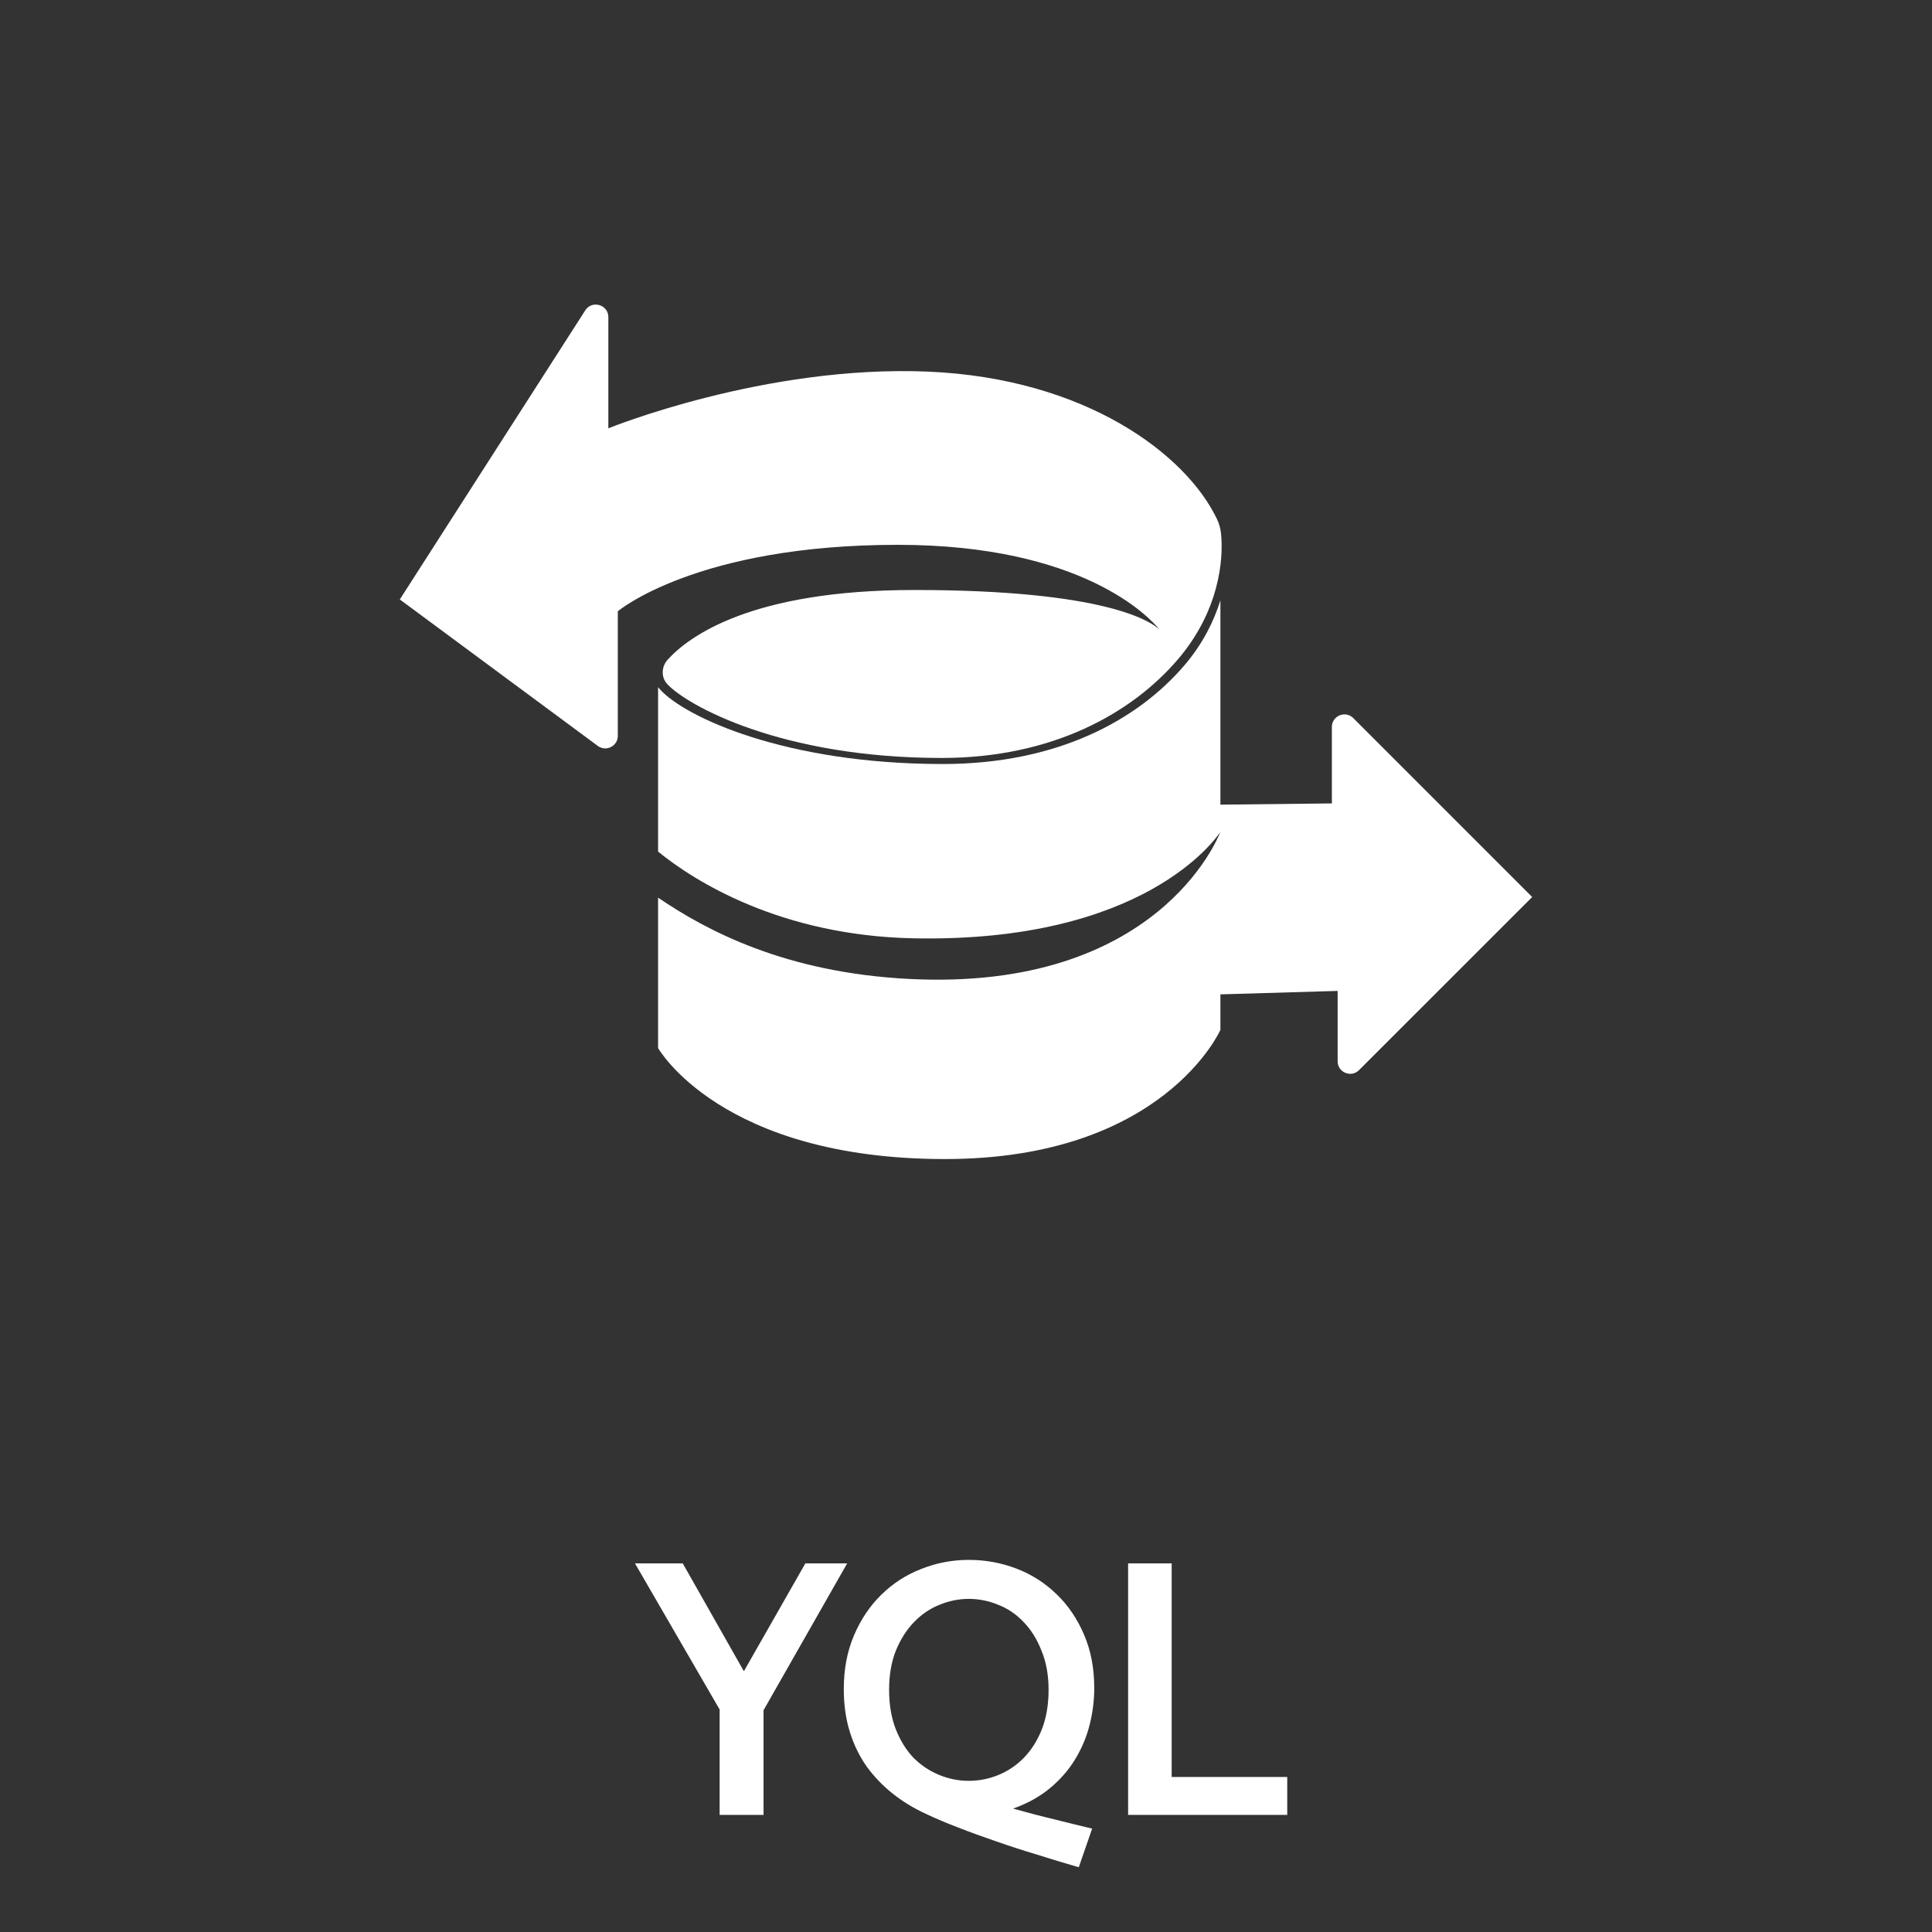
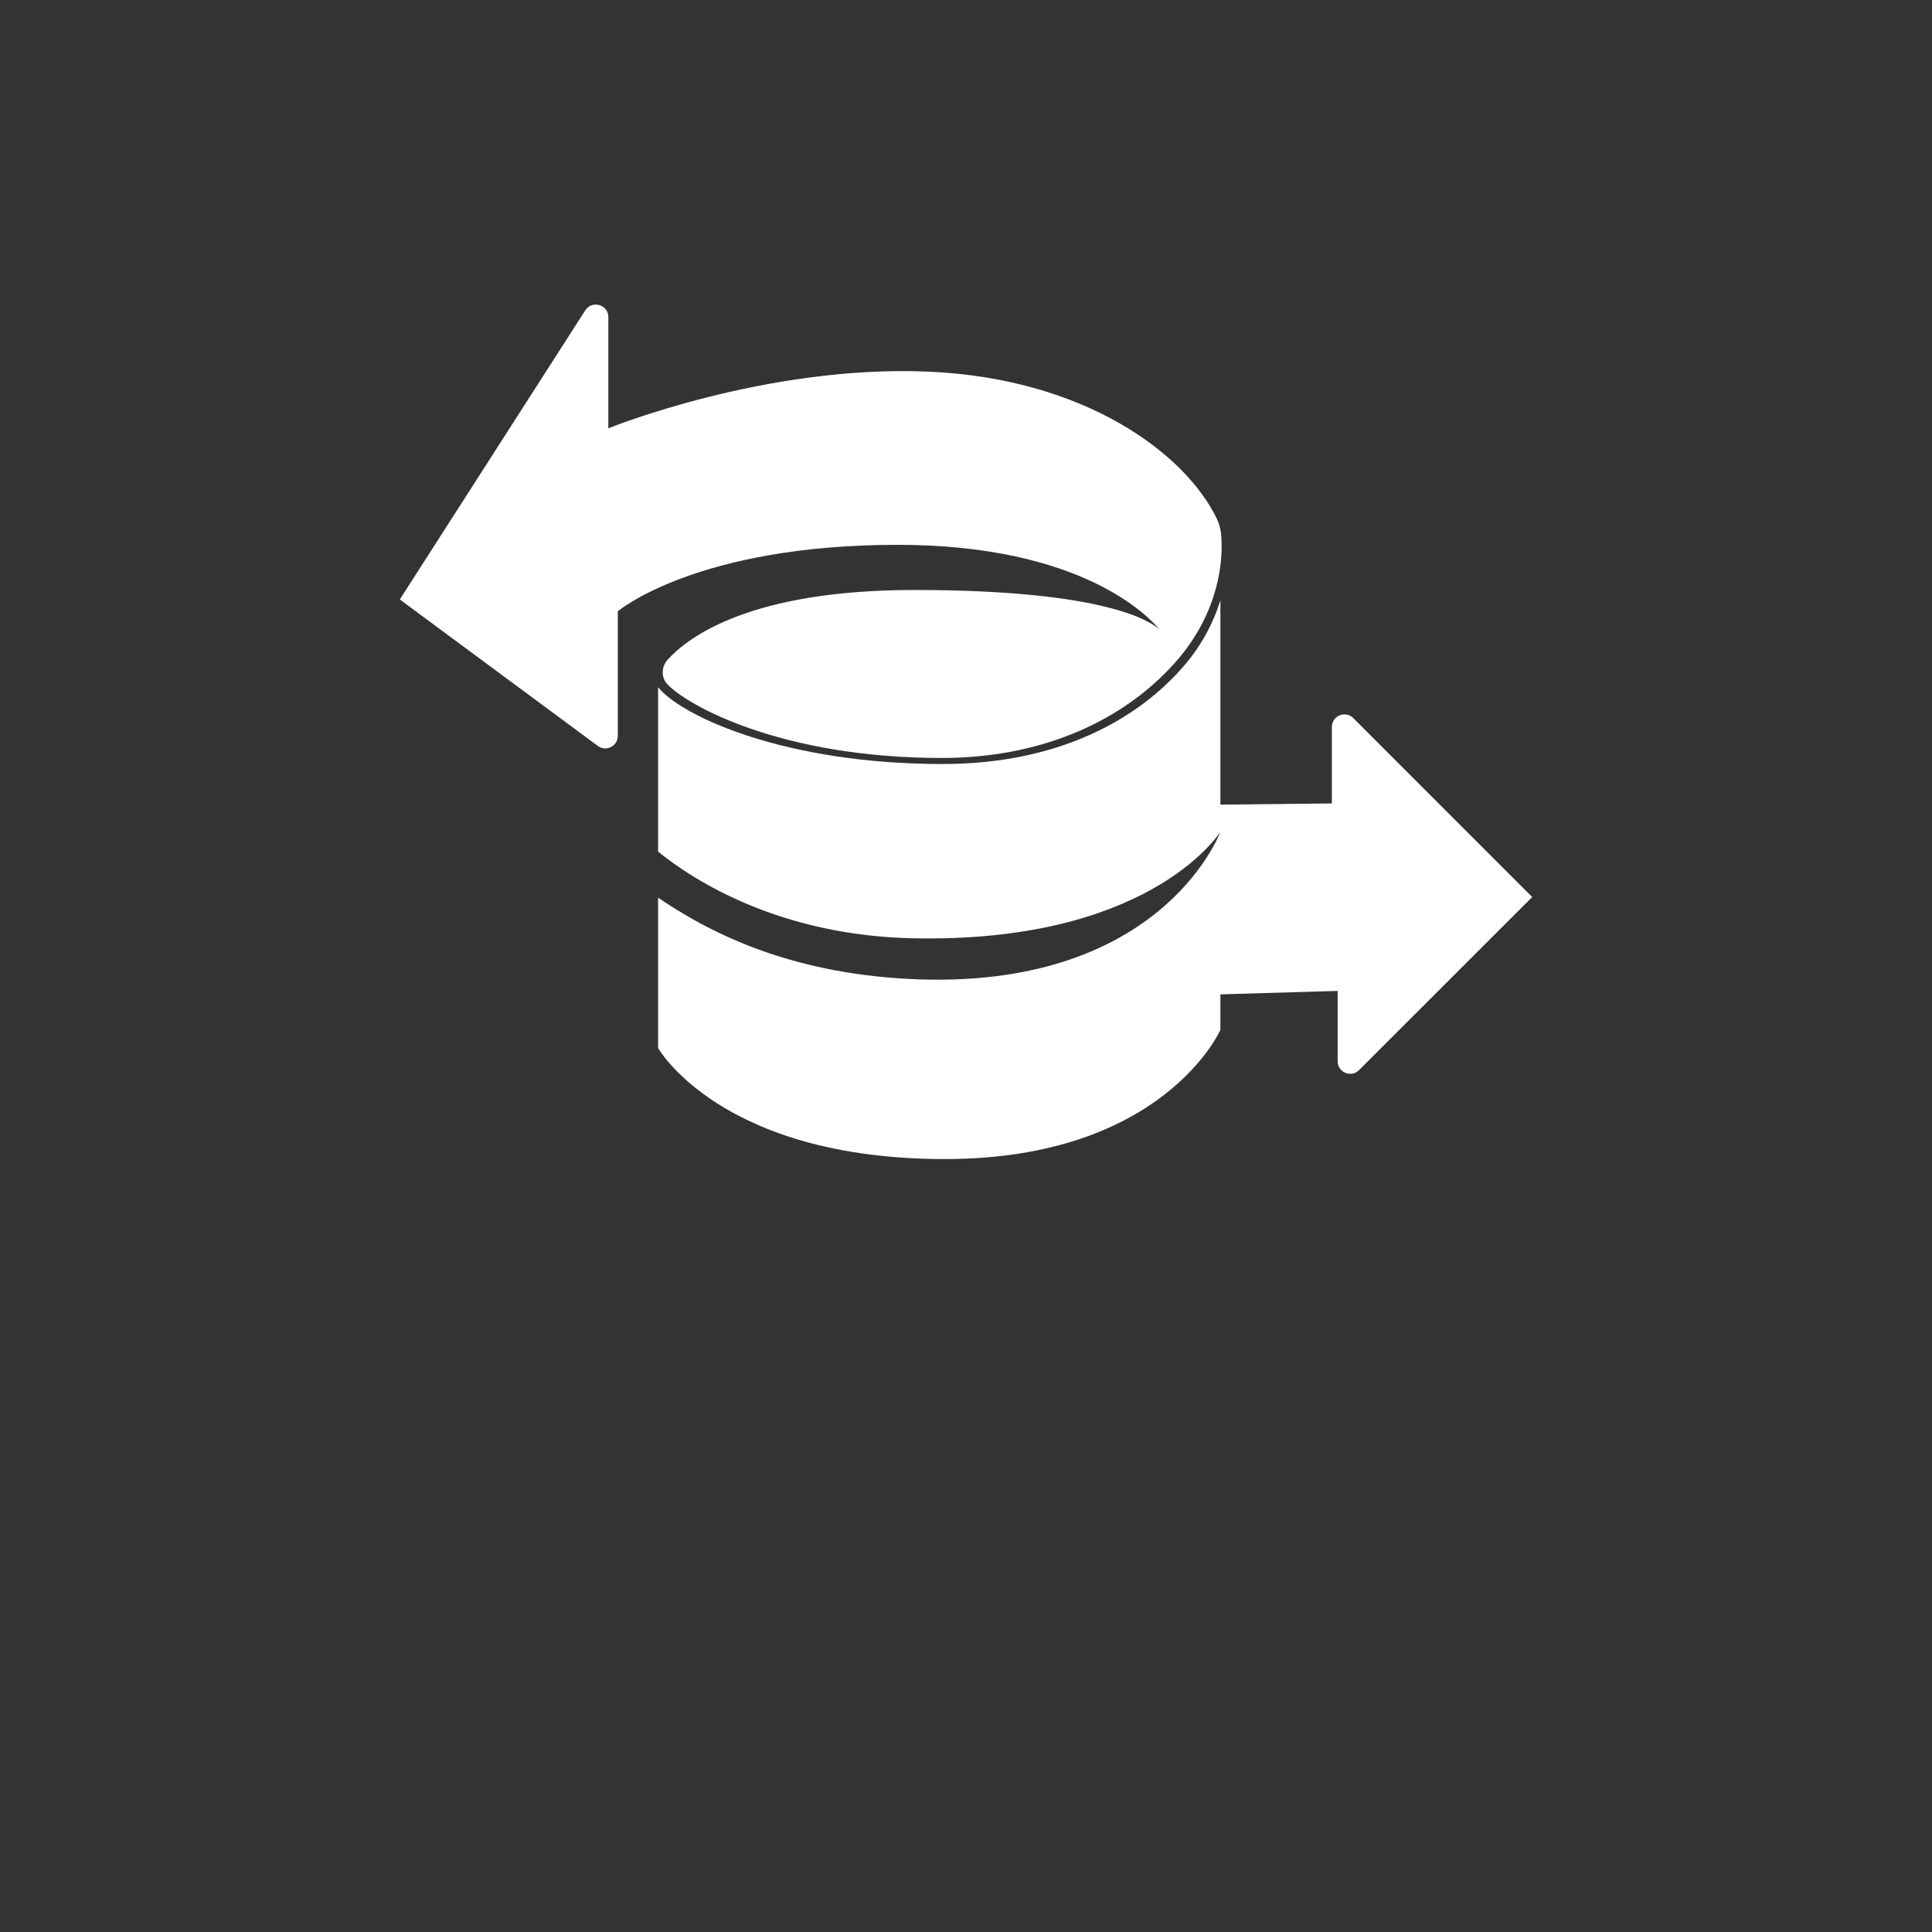
<svg xmlns="http://www.w3.org/2000/svg" width="66" height="66" viewBox="0 0 66 66" fill="none">
  <rect x="0" y="0" width="66" height="66" fill="#333333" stroke="none" />
  <path d="M40.245 22.517C38.678 24.356 35.96 25.893 32.173 25.893C26.664 25.893 23.469 24.09 22.802 23.377C22.8 23.375 22.799 23.374 22.797 23.372C22.579 23.14 22.592 22.777 22.805 22.54C23.526 21.742 25.659 20.155 31.239 20.155C37.802 20.155 39.336 21.245 39.611 21.508C39.285 21.103 36.992 18.612 30.669 18.612C23.78 18.612 21.105 20.883 21.105 20.883V25.138C21.105 25.491 20.706 25.69 20.422 25.482L13.658 20.478L19.993 10.603C20.223 10.243 20.782 10.407 20.782 10.832V14.632C20.782 14.632 26.13 12.454 31.723 12.696C37.095 12.93 40.525 15.523 41.576 17.738C41.649 17.89 41.693 18.054 41.711 18.221C41.809 19.142 41.633 20.891 40.245 22.517Z" fill="white" />
  <path d="M52.342 30.644L46.426 36.557C46.158 36.828 45.696 36.635 45.696 36.255V33.851L41.691 33.969V35.183C41.691 35.183 39.746 39.595 32.284 39.595C24.616 39.595 22.481 35.802 22.481 35.802V30.665C24.112 31.773 26.803 33.229 31.073 33.443C39.496 33.866 41.597 28.66 41.685 28.427C41.534 28.642 39.094 32.214 31.203 32.054C26.67 31.963 23.716 30.1 22.481 29.091V23.477C22.506 23.505 22.53 23.532 22.554 23.559C23.396 24.486 26.807 26.1 32.208 26.1C36.092 26.1 38.849 24.622 40.477 22.71C41.093 21.985 41.468 21.218 41.691 20.509V27.488L45.499 27.446V24.833C45.499 24.453 45.961 24.26 46.23 24.531L52.342 30.644Z" fill="white" />
-   <path d="M23.324 53.408L25.412 57.092L27.512 53.408H28.94L26.084 58.424V62H24.584V58.4L21.692 53.408H23.324ZM31.657 61.976C31.233 61.784 30.849 61.552 30.505 61.28C30.161 61.008 29.861 60.696 29.605 60.344C29.357 59.992 29.165 59.596 29.029 59.156C28.893 58.716 28.825 58.232 28.825 57.704C28.825 57.024 28.941 56.412 29.173 55.868C29.405 55.324 29.717 54.86 30.109 54.476C30.501 54.092 30.953 53.8 31.465 53.6C31.985 53.392 32.529 53.288 33.097 53.288C33.665 53.288 34.209 53.388 34.729 53.588C35.249 53.788 35.705 54.08 36.097 54.464C36.489 54.84 36.801 55.3 37.033 55.844C37.265 56.38 37.381 56.988 37.381 57.668C37.381 58.084 37.329 58.5 37.225 58.916C37.121 59.332 36.957 59.724 36.733 60.092C36.517 60.452 36.233 60.78 35.881 61.076C35.529 61.372 35.105 61.608 34.609 61.784C35.089 61.92 35.565 62.044 36.037 62.156C36.509 62.276 36.933 62.38 37.309 62.468L36.853 63.788C36.381 63.652 35.905 63.508 35.425 63.356C34.945 63.212 34.477 63.06 34.021 62.9C33.573 62.748 33.145 62.592 32.737 62.432C32.337 62.28 31.977 62.128 31.657 61.976ZM35.821 57.728C35.821 57.224 35.741 56.78 35.581 56.396C35.429 56.004 35.225 55.676 34.969 55.412C34.721 55.148 34.433 54.952 34.105 54.824C33.777 54.688 33.441 54.62 33.097 54.62C32.753 54.62 32.417 54.688 32.089 54.824C31.769 54.952 31.481 55.148 31.225 55.412C30.969 55.676 30.761 56.004 30.601 56.396C30.449 56.78 30.373 57.224 30.373 57.728C30.373 58.232 30.449 58.68 30.601 59.072C30.753 59.456 30.953 59.78 31.201 60.044C31.457 60.3 31.749 60.496 32.077 60.632C32.405 60.768 32.745 60.836 33.097 60.836C33.449 60.836 33.789 60.768 34.117 60.632C34.445 60.496 34.733 60.3 34.981 60.044C35.237 59.78 35.441 59.456 35.593 59.072C35.745 58.68 35.821 58.232 35.821 57.728ZM40.026 53.408V60.704H43.974V62H38.538V53.408H40.026Z" fill="white" />
</svg>